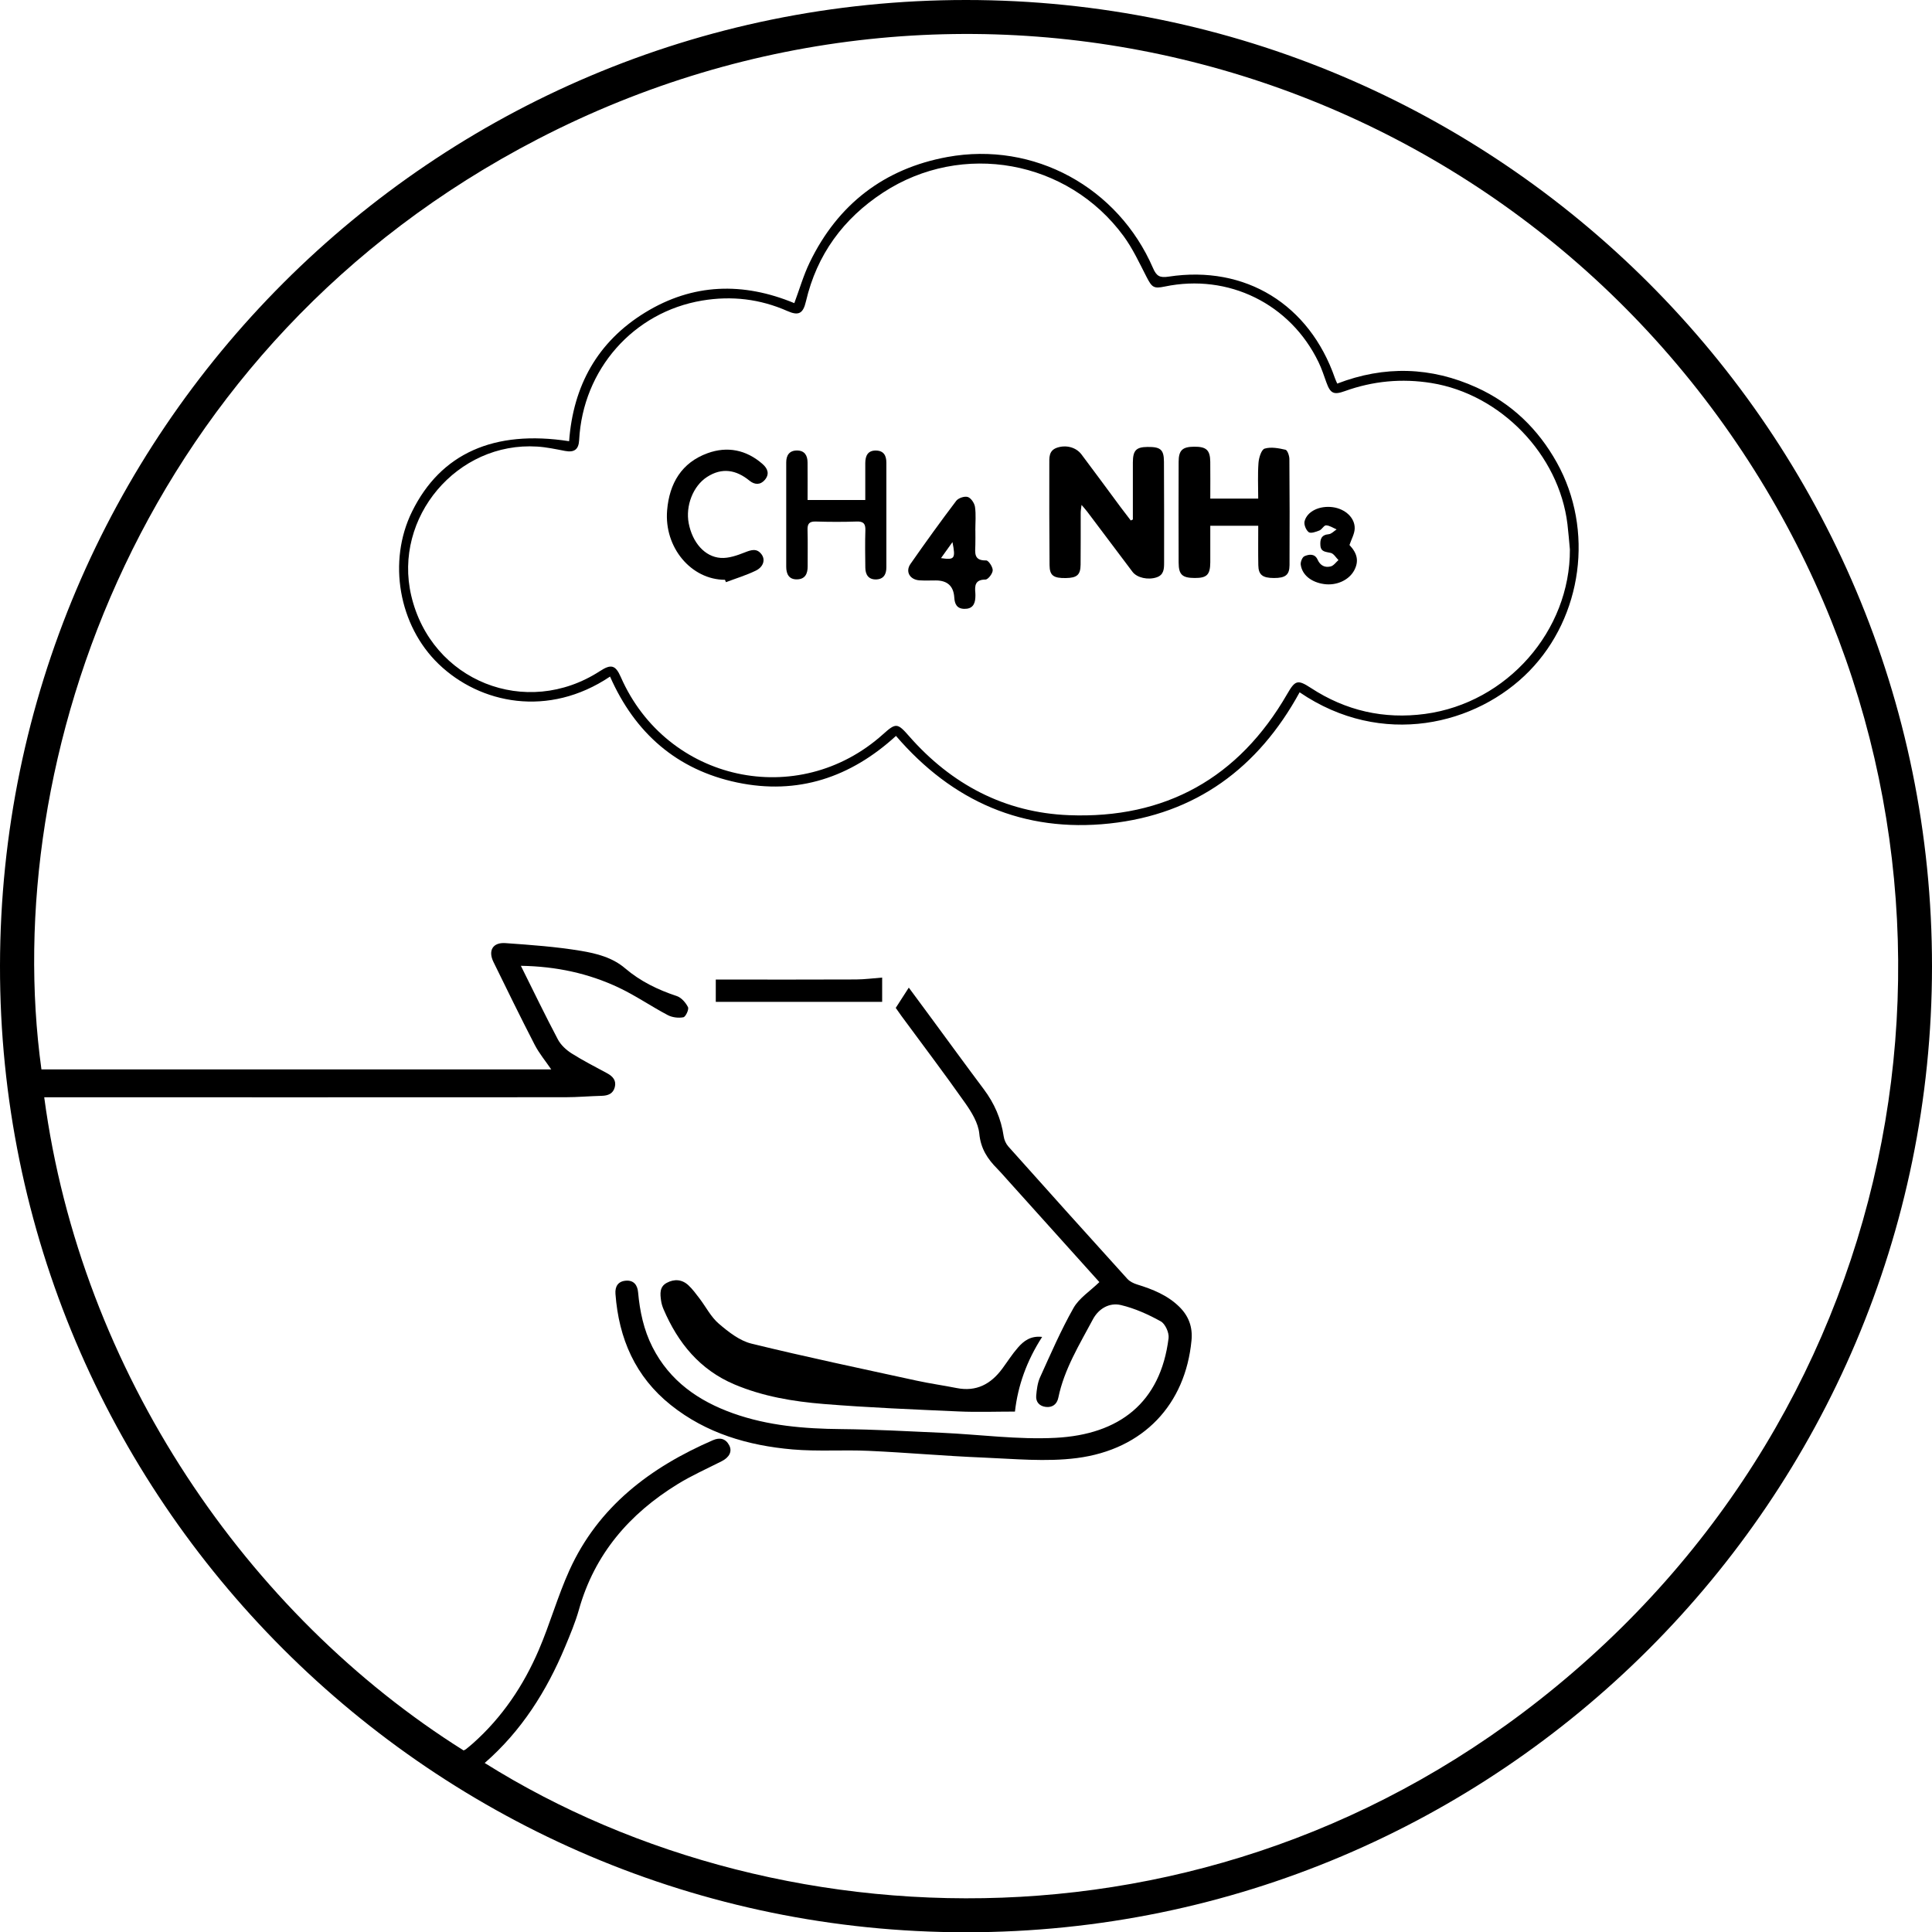
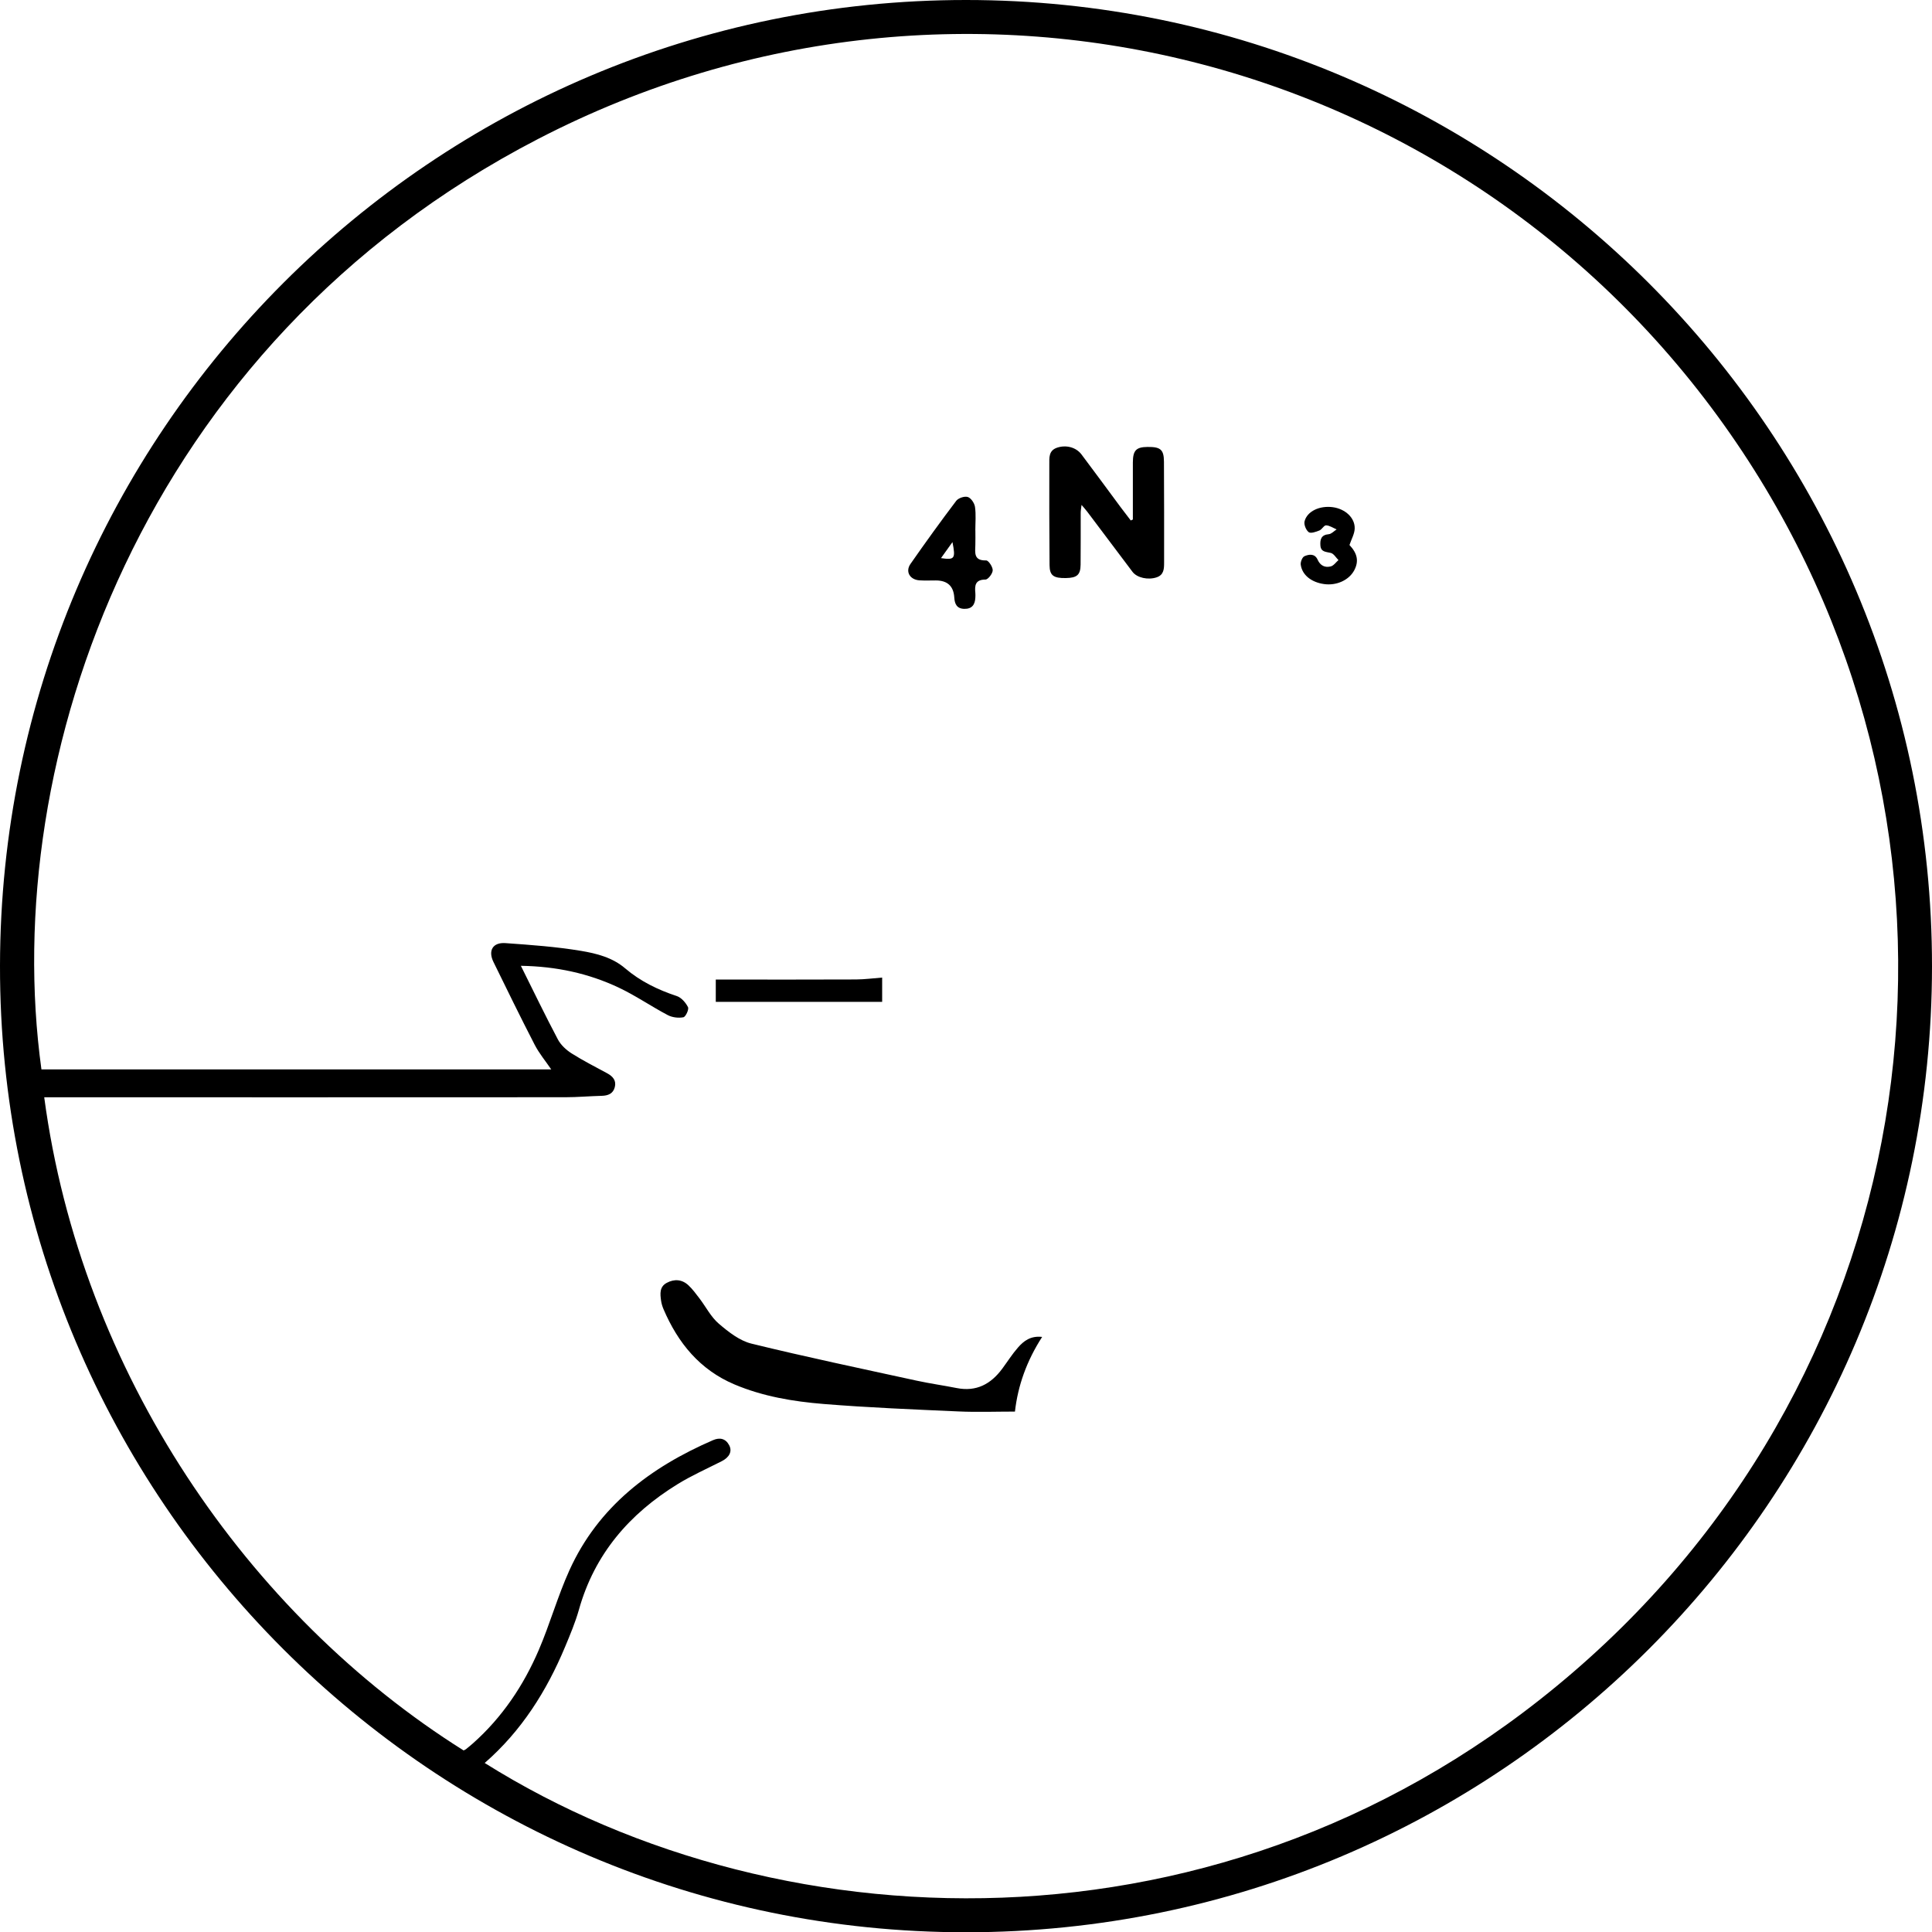
<svg xmlns="http://www.w3.org/2000/svg" id="Calque_2" viewBox="0 0 797.76 797.87">
  <g id="Calque_1-2">
    <path d="M398.88,0c220.14,0,399,178.96,398.88,399.13-.11,220.01-178.87,398.71-398.87,398.74C178.82,797.89-.3,618.67,0,398.77.3,178.51,178.87,0,398.88,0ZM215.08,398.81c5.29,10.61,10.1,20.61,15.29,30.41,1.22,2.3,3.44,4.34,5.68,5.76,4.73,3,9.77,5.53,14.7,8.22,2.3,1.25,3.82,2.97,3.11,5.71-.7,2.72-2.8,3.52-5.45,3.58-4.97.12-9.94.58-14.91.58-70.25.04-140.5.03-210.75.02-1.48,0-2.96,0-4.49,0,15.13,113.41,83.87,213.61,173.17,269.7.31-.16.68-.28.96-.51.98-.78,1.94-1.57,2.88-2.4,12.08-10.74,20.9-23.87,27.21-38.59,4.62-10.76,7.79-22.16,12.61-32.82,11.94-26.4,33.47-42.58,59.33-53.8,2.81-1.22,5.23-.67,6.69,2.13,1.34,2.55,0,5-3.13,6.58-6.12,3.1-12.42,5.9-18.24,9.49-19.85,12.23-34.23,28.84-40.67,51.73-1.48,5.26-3.63,10.36-5.74,15.42-7.64,18.31-18.04,34.76-33.19,47.95,123.6,77.58,314.37,84.23,456.12-43.36,143.16-128.87,168-339.85,63.35-497.89C611.2,23,398.11-33.66,222.17,57.39,58.11,142.29-.5,314.01,17.11,441.58h210.51c-2.32-3.41-4.98-6.58-6.84-10.18-5.84-11.31-11.42-22.75-17.02-34.18-2.3-4.69-.29-8.16,4.95-7.79,10.43.74,20.9,1.48,31.2,3.2,6.39,1.07,12.95,2.71,18.23,7.22,6.26,5.34,13.5,8.86,21.31,11.44,1.9.63,3.71,2.72,4.64,4.59.46.93-.97,3.99-1.91,4.17-2.05.39-4.61.08-6.46-.9-6.83-3.6-13.24-8.04-20.2-11.33-12.53-5.92-25.88-8.79-40.42-9.02Z" />
-     <path d="M552.16,158.4c19.51-7.52,38.78-6.95,57.6,1.62,14.41,6.56,25.35,17.1,33.08,30.97,15.51,27.82,10.53,63.61-11.3,86.04-21.77,22.36-60.94,31.99-94.9,8.83-17.06,31.22-42.91,50.37-78.51,54.18-35.49,3.8-64.86-9.06-88.16-36.17-18.73,17.14-40.56,24.49-65.58,19.24-24.96-5.24-42.24-20.48-52.49-43.74-25.42,17.07-53.67,11.31-70.8-5.2-16.44-15.85-21.13-42.31-10.95-62.95,11.82-23.96,33.78-33.85,64.85-29.04,1.68-22.86,11.68-41.04,31.36-53.12,19.75-12.12,40.51-12.64,61.63-3.89,2.11-5.65,3.76-11.43,6.33-16.76,11.6-24.05,30.82-38.83,56.9-43.59,35.76-6.53,70.47,12.57,84.88,45.87,1.44,3.33,2.78,4.1,6.49,3.53,31.65-4.83,58.08,11.47,68.64,41.95.24.69.57,1.35.95,2.24ZM648.24,226.88c-.33-3.48-.59-6.97-1.01-10.44-3.47-28.74-27.54-53.66-56.17-58.28-12.23-1.97-24.12-.85-35.76,3.34-4.6,1.66-5.97.95-7.6-3.57-1.01-2.81-1.94-5.68-3.24-8.37-11.63-24.14-37.27-36.72-63.52-31.24-4.55.95-5.28.35-7.49-3.94-2.96-5.75-5.71-11.73-9.51-16.91-23.07-31.41-66.65-39.29-99.26-17.98-16.45,10.75-27.39,25.64-31.9,44.99-1.18,5.07-3.05,5.98-7.67,3.94-11.27-4.98-22.98-6.35-35.14-4.32-28.38,4.73-49.31,28.42-50.83,57.63-.2,3.89-2.04,5.2-5.88,4.46-3.79-.73-7.6-1.55-11.43-1.79-33.07-2.11-59.57,29.29-52.02,61.55,8.26,35.3,47.45,50.96,77.94,31.14,4.6-2.99,6.42-2.47,8.58,2.45,18.96,43.24,73.3,55.09,108.31,23.63,5.28-4.74,5.93-4.7,10.72.78,17.5,19.97,39.57,31.6,65.97,32.65,39.8,1.58,70.16-15.32,90.19-50.06,3.27-5.68,4.31-6.04,9.77-2.47,14.39,9.41,30.16,13,47.15,10.72,33.85-4.55,59.95-34.34,59.8-67.9Z" />
-     <path d="M453.97,529.42c-12.49-13.89-25.44-28.28-38.39-42.68-1.25-1.39-2.47-2.82-3.79-4.15-4.01-4.04-6.83-8.28-7.42-14.48-.42-4.4-3.19-8.9-5.86-12.69-8.55-12.16-17.54-24.01-26.35-35.99-.81-1.1-1.58-2.23-2.29-3.25,1.79-2.78,3.48-5.39,5.39-8.37,3.06,4.15,6,8.12,8.93,12.09,7.34,9.96,14.61,19.97,22.03,29.86,4.37,5.83,7.17,12.21,8.22,19.44.21,1.48.94,3.11,1.94,4.23,16.31,18.27,32.68,36.48,49.12,54.63,1,1.11,2.6,1.88,4.06,2.33,6.38,1.97,12.49,4.4,17.37,9.18,3.9,3.82,5.59,8.37,5.07,13.87-2.49,26.41-19.76,45.08-47.37,48.63-12.73,1.63-25.88.31-38.83-.22-15.72-.64-31.4-2.06-47.11-2.77-10.46-.48-21.01.32-31.42-.58-18.3-1.59-35.6-6.61-50.28-18.34-14.68-11.72-21.48-27.47-22.85-45.87-.23-3.07,1.04-5.2,4.26-5.47,3.26-.27,4.81,1.77,5.08,4.75.71,7.9,2.32,15.55,5.94,22.67,7.09,13.98,18.95,22.24,33.29,27.35,14.42,5.14,29.4,6.37,44.61,6.51,13.84.13,27.67.9,41.5,1.52,15.72.71,31.49,2.9,47.12,2.08,26.15-1.37,43.27-14.41,46.59-41.16.28-2.22-1.37-5.9-3.23-6.93-5.14-2.86-10.71-5.36-16.41-6.72-4.78-1.14-9.24,1.44-11.61,5.89-5.55,10.43-11.84,20.56-14.28,32.38-.55,2.67-2.44,4.12-5.19,3.78-2.57-.31-4.16-2.02-3.94-4.61.22-2.58.55-5.31,1.6-7.63,4.38-9.65,8.6-19.42,13.81-28.62,2.31-4.08,6.81-6.92,10.69-10.69Z" />
    <path d="M430.32,552.04c-6.41,9.92-10.02,20.18-11.23,30.83-7.91,0-15.63.29-23.32-.06-18.58-.83-37.17-1.57-55.7-3.08-12.55-1.02-25.05-3.11-36.79-8.07-14.28-6.03-23.33-17.11-29.29-31.05-.49-1.14-.86-2.37-1.03-3.59-.38-2.77-.68-5.66,2.32-7.29,3.16-1.71,6.35-1.48,9.01,1.01,1.71,1.61,3.13,3.55,4.56,5.43,2.64,3.47,4.7,7.61,7.93,10.38,3.98,3.41,8.58,7.04,13.48,8.25,22.64,5.55,45.46,10.33,68.24,15.3,5.48,1.19,11.06,1.97,16.57,3.06,8.11,1.6,14.09-1.66,18.78-8,2.15-2.91,4.1-6,6.47-8.71,2.38-2.73,5.24-4.96,10.01-4.41Z" />
    <path d="M295.56,413.69v-9.21c1.53,0,2.96,0,4.4,0,17.84,0,35.68.04,53.53-.04,3.54-.02,7.07-.5,10.77-.78v10.03h-68.69Z" />
    <path d="M467.78,214.52c0-7.85-.03-15.7,0-23.55.02-5.01,1.36-6.37,6.07-6.42,5.33-.05,6.74,1.06,6.77,6.1.1,13.87.05,27.75.06,41.63,0,2.57-.06,5.11-3.11,6.12-3.51,1.17-8.05.2-9.93-2.27-6.26-8.27-12.47-16.58-18.71-24.86-.59-.78-1.26-1.51-2.34-2.79-.17,1.49-.35,2.37-.35,3.25-.02,7.13.04,14.25-.04,21.38-.04,4.28-1.48,5.51-6.11,5.58-5.07.07-6.67-1.02-6.71-5.32-.13-13.87-.12-27.75-.1-41.63,0-2.71-.3-5.68,3.16-6.87,3.67-1.26,7.85-.25,10.13,2.78,5.42,7.18,10.72,14.45,16.08,21.67,1.4,1.88,2.84,3.73,4.26,5.59.28-.13.56-.25.84-.38Z" />
-     <path d="M519.54,217.1h-19.79c0,5.14.03,10.11,0,15.08-.04,5.16-1.4,6.5-6.42,6.48-5.14-.02-6.63-1.35-6.65-6.33-.05-13.87-.04-27.74,0-41.61.01-4.78,1.55-6.22,6.33-6.27,5.09-.05,6.67,1.36,6.73,6.22.06,4.98.01,9.96.01,15.22h19.79c0-4.93-.25-9.9.12-14.81.16-2.09,1.19-5.44,2.53-5.84,2.62-.79,5.81-.18,8.62.47.81.19,1.59,2.48,1.6,3.81.12,14.62.13,29.24.06,43.85-.02,4.05-1.73,5.31-6.43,5.3-4.7-.01-6.39-1.3-6.46-5.28-.1-5.34-.03-10.68-.03-16.28Z" />
-     <path d="M333.5,206.46h23.79c0-2.37,0-4.69,0-7.01,0-2.75-.01-5.5,0-8.25.02-2.99,1.04-5.25,4.49-5.16,3.19.08,4.23,2.17,4.22,5.04,0,.25,0,.5,0,.75,0,13.88,0,27.75,0,41.63,0,.25,0,.5,0,.75.02,2.89-1.12,4.98-4.25,5.05-3.14.07-4.41-1.99-4.44-4.87-.06-5.13-.15-10.26.02-15.38.09-2.76-.77-3.76-3.62-3.66-5.62.19-11.25.17-16.87,0-2.68-.08-3.47.93-3.39,3.5.15,5,.02,10,.05,15,.02,3.02-1.02,5.29-4.34,5.38-3.38.1-4.51-2.21-4.51-5.19-.02-14.38-.03-28.75,0-43.13,0-2.86,1.26-4.88,4.42-4.89,3.18,0,4.36,2.04,4.39,4.9.05,5.1.01,10.2.01,15.53Z" />
-     <path d="M299.38,239.41c-14.01-.01-25.2-13.38-23.91-28.71.93-11.1,5.97-19.67,16.71-23.57,8.15-2.96,15.99-1.41,22.69,4.47,2.17,1.91,2.96,4.15.96,6.53-1.84,2.18-4.21,2.09-6.32.37-5.53-4.52-11.36-5.56-17.55-1.56-5.79,3.73-8.95,11.95-7.58,19.12,1.52,7.9,6.57,13.86,13.23,14.31,3.25.22,6.76-1.02,9.9-2.26,2.7-1.06,5-1.86,6.97.82,1.62,2.2.76,5.18-2.44,6.72-3.94,1.91-8.18,3.19-12.3,4.74-.12-.32-.25-.65-.37-.97Z" />
    <path d="M402.75,218.99c0,2,.05,3.99-.01,5.99-.09,3.23-.75,6.59,4.47,6.43.93-.03,2.74,2.67,2.7,4.08-.03,1.36-1.91,3.81-2.99,3.82-4.26.03-4.48,2.43-4.18,5.56.06.62.02,1.25,0,1.87-.13,2.91-1.37,4.74-4.57,4.67-3.08-.07-3.97-2.02-4.13-4.69q-.43-7.04-7.63-7.04c-2.24,0-4.5.1-6.73-.04-3.99-.26-5.95-3.6-3.72-6.79,6.13-8.79,12.4-17.49,18.87-26.03.88-1.17,3.45-2.03,4.78-1.6,1.34.43,2.76,2.54,2.98,4.09.46,3.18.14,6.47.14,9.71.01,0,.02,0,.03,0ZM393.29,223.84c-1.87,2.62-3.19,4.46-4.73,6.62,5.63.83,6.1.24,4.73-6.62Z" />
    <path d="M557.23,225.05c3.23,3.43,3.96,6.66,1.96,10.44-2.16,4.07-7.32,6.42-12.48,5.68-5.24-.75-9.04-3.74-9.61-8.01-.15-1.13.64-3.1,1.53-3.49,1.89-.83,4.28-1.17,5.44,1.43,1.1,2.48,3.07,3.39,5.43,2.78,1.2-.31,2.13-1.7,3.18-2.61-1.04-1.03-1.93-2.64-3.15-2.95-1.98-.5-4.11-.32-4.31-3.07-.18-2.48.3-4.39,3.44-4.67,1.14-.1,2.18-1.29,3.26-1.98-1.45-.61-2.88-1.61-4.35-1.68-.88-.04-1.7,1.7-2.75,2.12-1.41.56-3.56,1.34-4.42.7-1.12-.83-2.05-3.14-1.72-4.47,1.06-4.2,6.29-6.58,11.68-5.84,5.14.71,9.19,4.41,9.02,8.88-.08,2.15-1.32,4.26-2.15,6.73Z" />
  </g>
</svg>